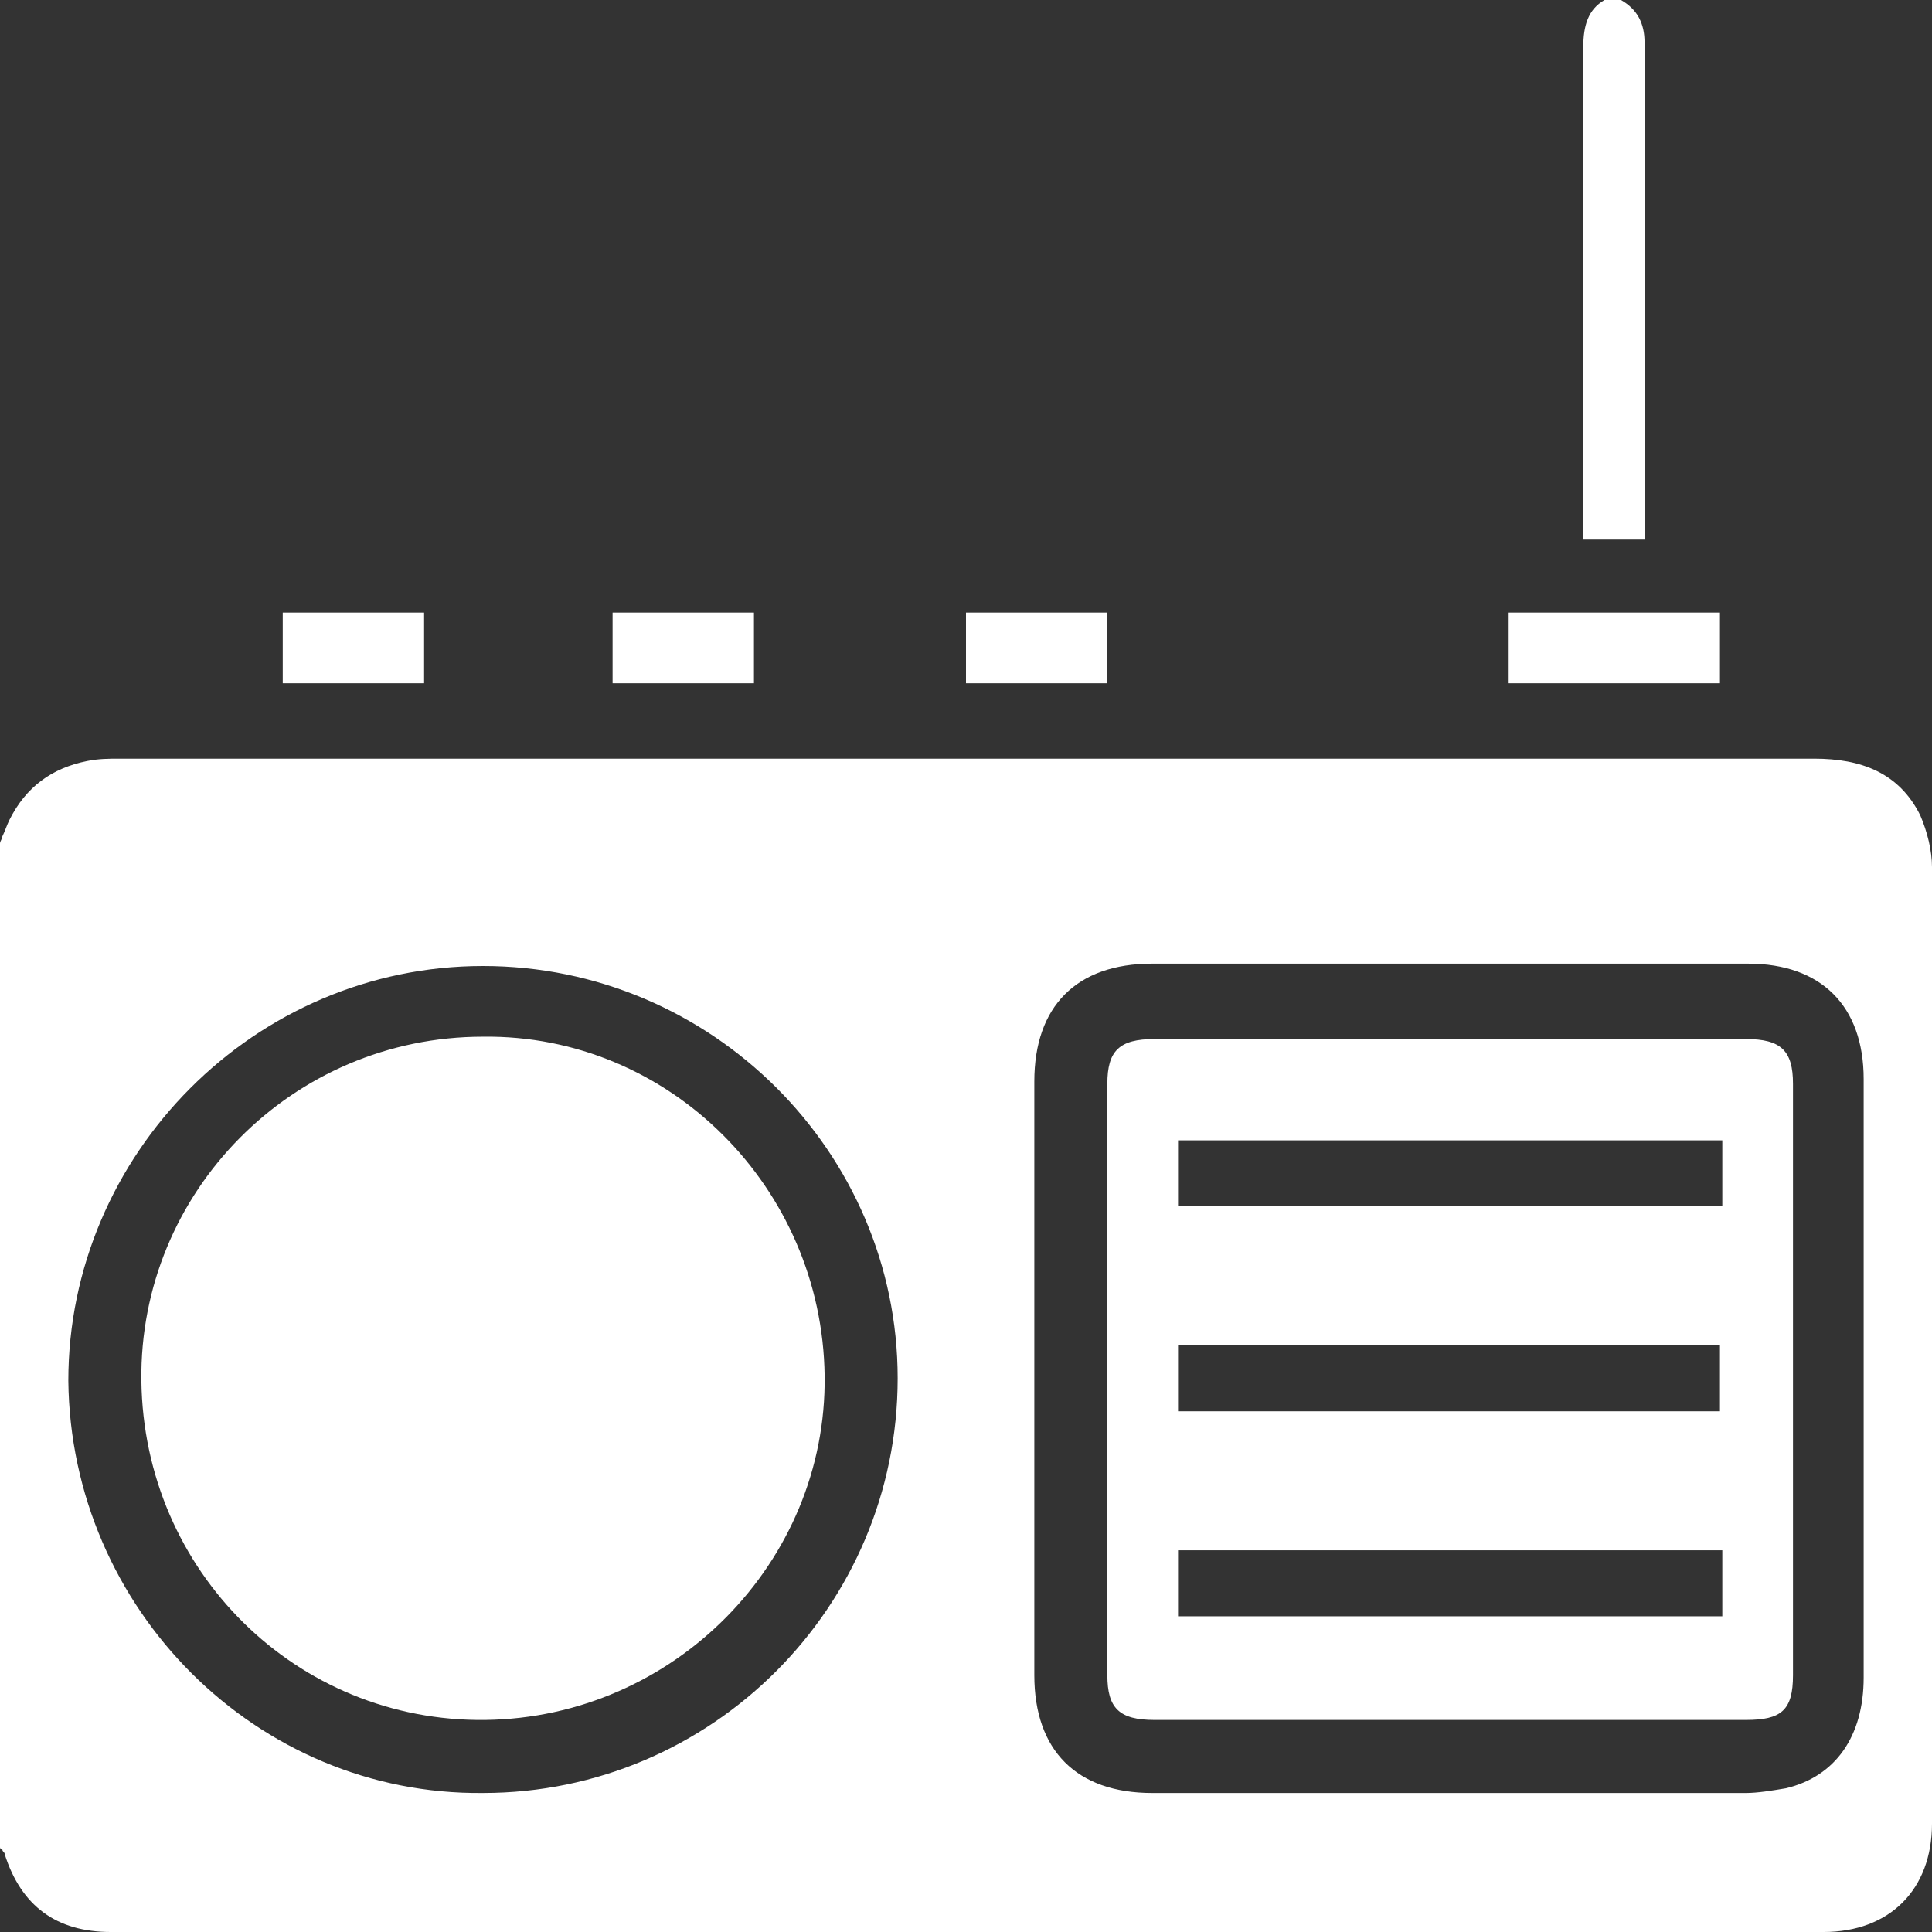
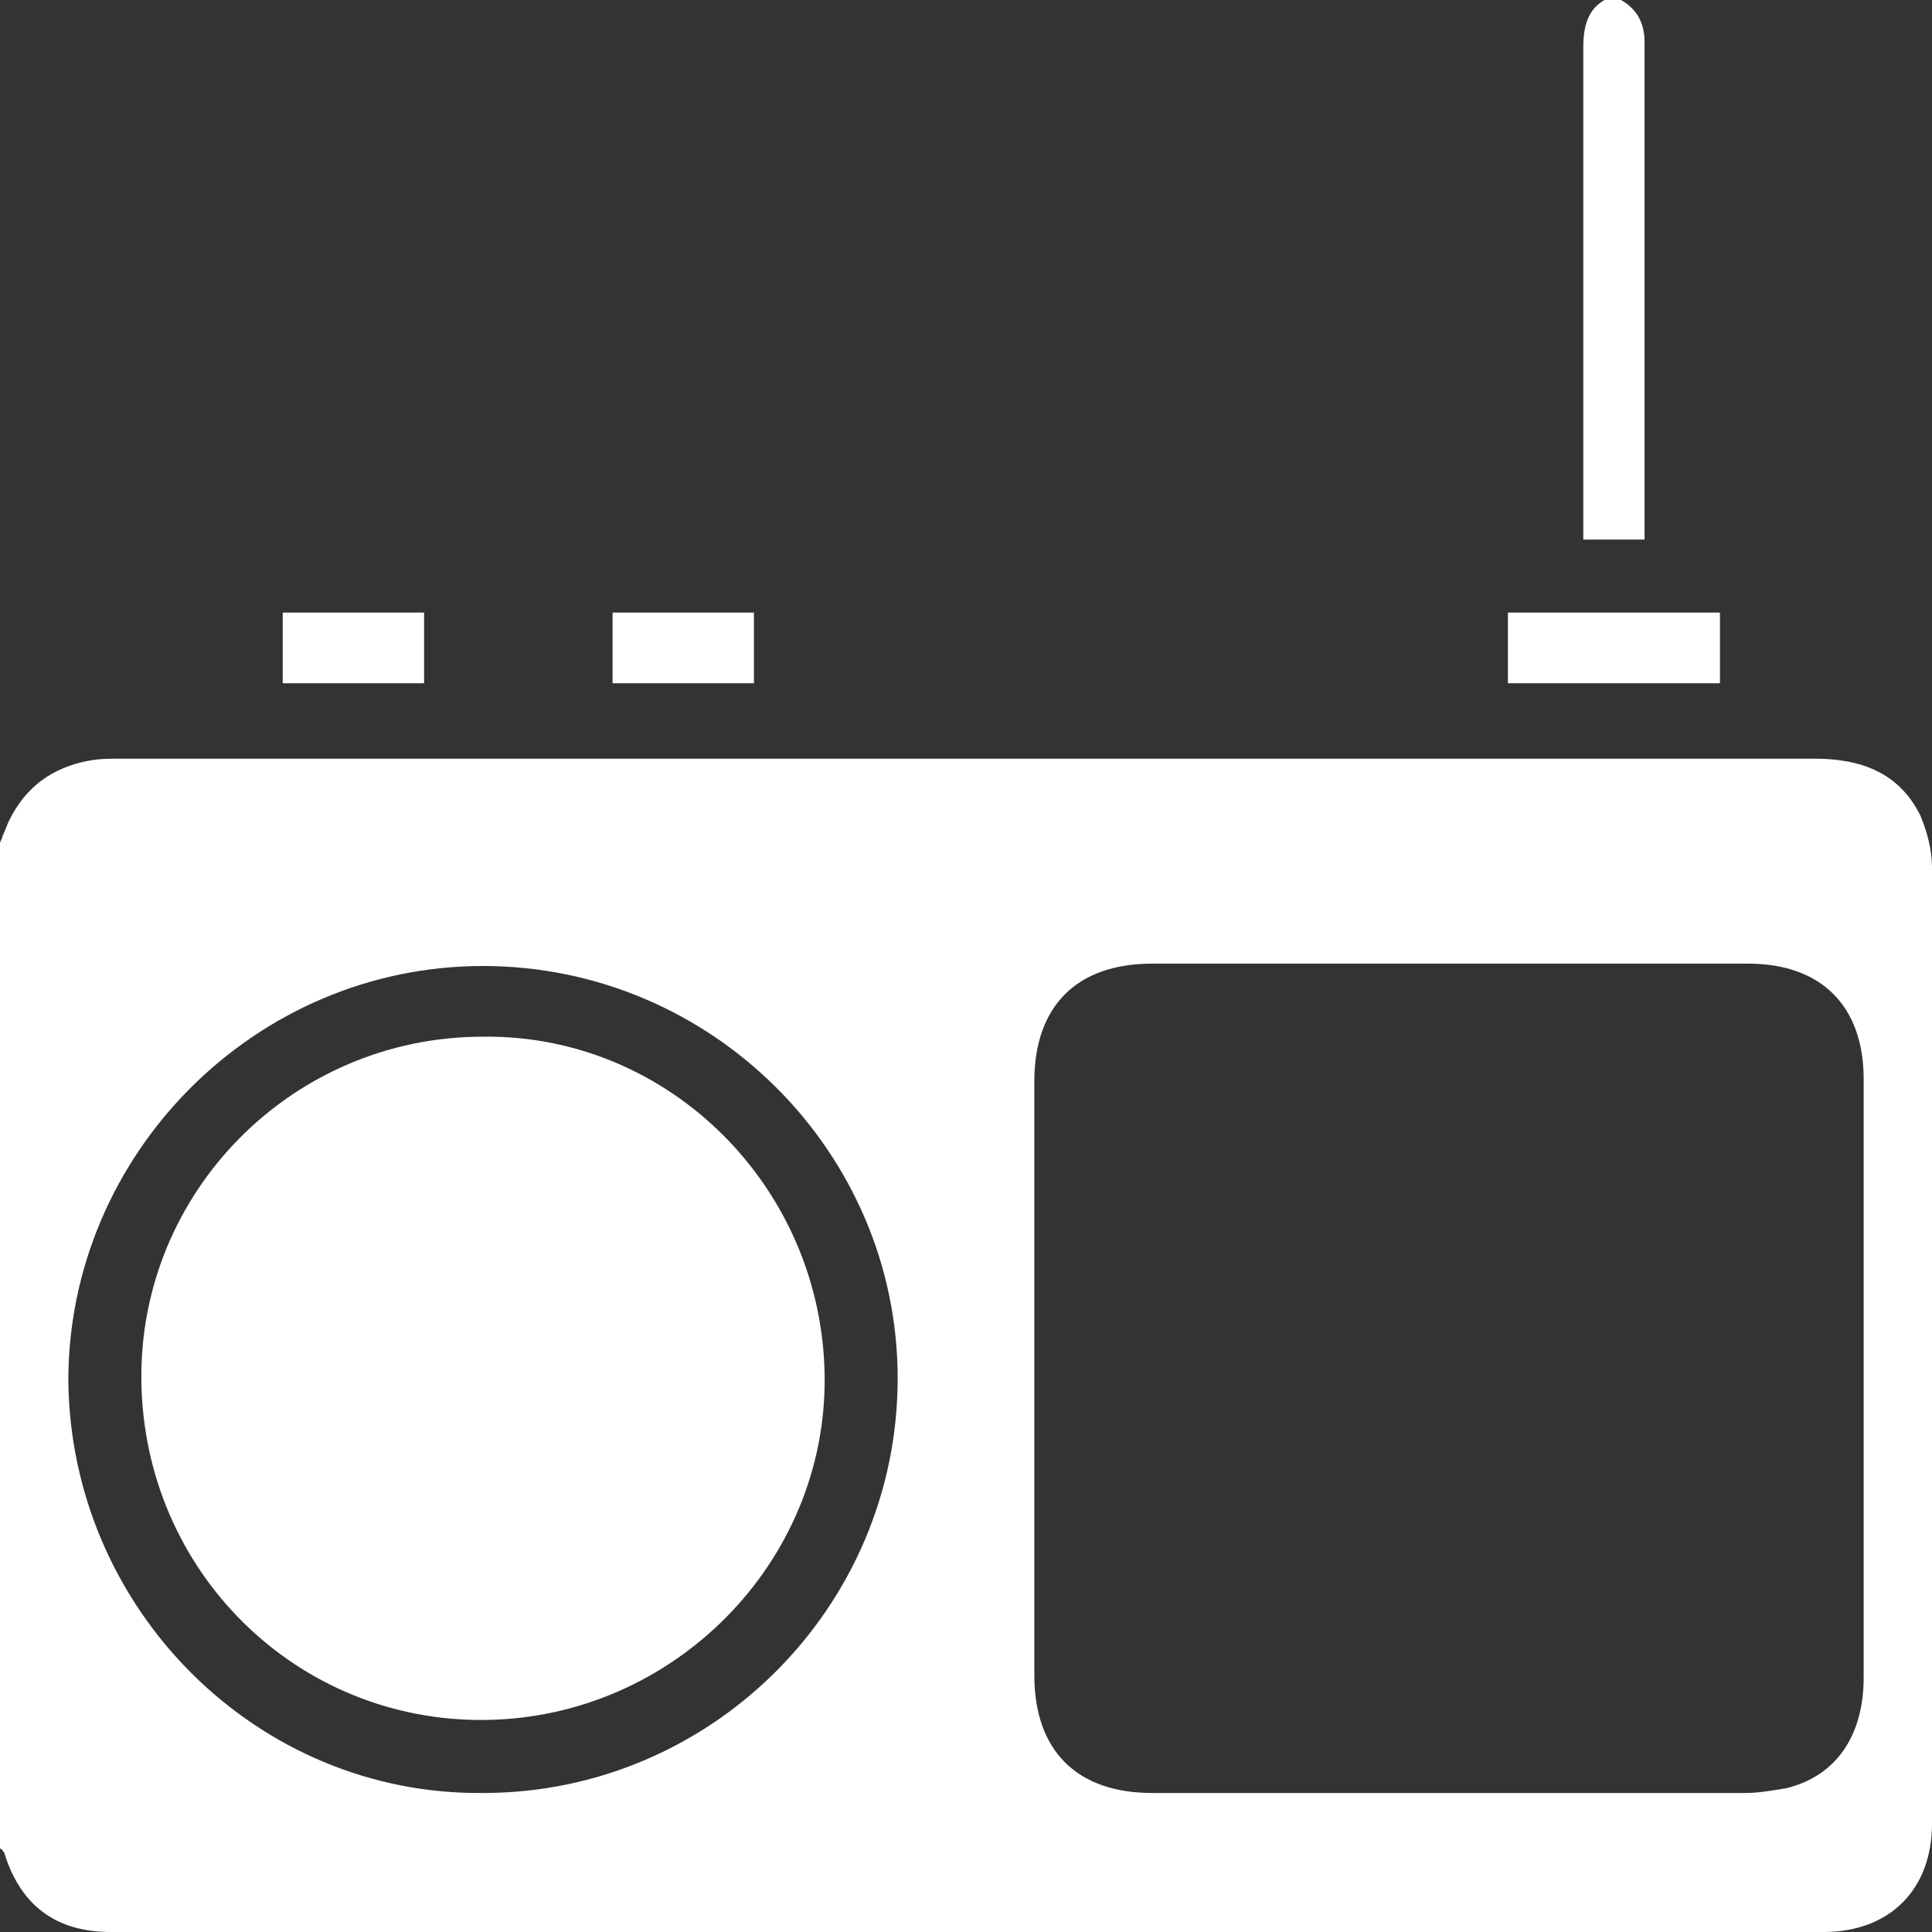
<svg xmlns="http://www.w3.org/2000/svg" version="1.1" id="Capa_1" x="0px" y="0px" viewBox="0 0 82 82" style="enable-background:new 0 0 82 82;" xml:space="preserve">
  <rect x="0" y="0" width="82" height="82" fill="#333333" stroke="none" />
  <style type="text/css">
	.st0{fill-rule:evenodd;clip-rule:evenodd;fill:#FFFFFF;}
</style>
  <path class="st0" d="M68.8,0c0.7,0.4,1,1,1,1.8c0,6.9,0,13.8,0,20.6c0,0.1,0,0.3,0,0.5h-2.6c0-0.2,0-0.5,0-0.8c0-6.7,0-13.4,0-20.1  c0-0.9,0.2-1.6,0.9-2H68.8z" />
  <path class="st0" d="M64,29h9v-3h-9V29z" />
  <path class="st0" d="M12,29h6v-3h-6V29z" />
-   <path class="st0" d="M41,29h6v-3h-6V29z" />
  <path class="st0" d="M26,29h6v-3h-6V29z" />
  <path class="st0" d="M20.5,76.1C10.9,76.2,3,68.3,2.9,58.6C2.9,49,10.8,41,20.5,41c9.7,0,17.6,7.9,17.6,17.5  C38.1,68.2,30.2,76.1,20.5,76.1z M64.5,76.1c-1,0-2,0-3,0c-1.3,0-2.5,0-3.8,0c-2.9,0-5.9,0-8.8,0c-3.2,0-5-1.8-5-5  c0-8.4,0-16.8,0-25.2c0-3.2,1.8-5,5-5c8.4,0,16.9,0,25.3,0c3.1,0,4.9,1.8,4.9,4.9c0,8.5,0,16.9,0,25.4c0,2.5-1.2,4.2-3.3,4.7  c-0.6,0.1-1.2,0.2-1.7,0.2C70.9,76.1,67.7,76.1,64.5,76.1z M0.1,35.5c0,0.1-0.1,0.2-0.1,0.3v42.6c0,0,0,0.1,0.1,0.1  c0,0.1,0.1,0.1,0.1,0.2C0.9,80.9,2.4,82,4.7,82c24.2,0,48.5,0,72.7,0c2.8,0,4.6-1.8,4.6-4.6c0-13.5,0-27.1,0-40.6  c0-0.7-0.2-1.5-0.5-2.2c-0.9-1.8-2.5-2.4-4.5-2.4c-15.4,0-30.9,0-46.3,0c-8.5,0-17.1,0-25.6,0c-0.5,0-0.9,0-1.4,0.1  c-1.5,0.3-2.6,1.1-3.3,2.5C0.3,35,0.2,35.3,0.1,35.5z" />
-   <path class="st0" d="M50,59.9H73v-2.8H50V59.9z M50,51.2h23.1v-2.8H50V51.2z M50,68.6h23.1v-2.8H50V68.6z M61.5,73  c-4.2,0-8.4,0-12.5,0c-1.5,0-2-0.5-2-1.9c0-8.4,0-16.8,0-25.1c0-1.4,0.5-1.9,2-1.9c8.4,0,16.7,0,25.1,0c1.5,0,2,0.5,2,1.9  c0,8.4,0,16.8,0,25.1c0,1.5-0.5,1.9-2,1.9C69.9,73,65.7,73,61.5,73z" />
  <path class="st0" d="M35,58.4c0.1,7.9-6.4,14.5-14.4,14.6c-8,0.1-14.5-6.3-14.6-14.4C5.9,50.6,12.4,44,20.5,44  C28.4,43.9,34.9,50.4,35,58.4z" />
</svg>